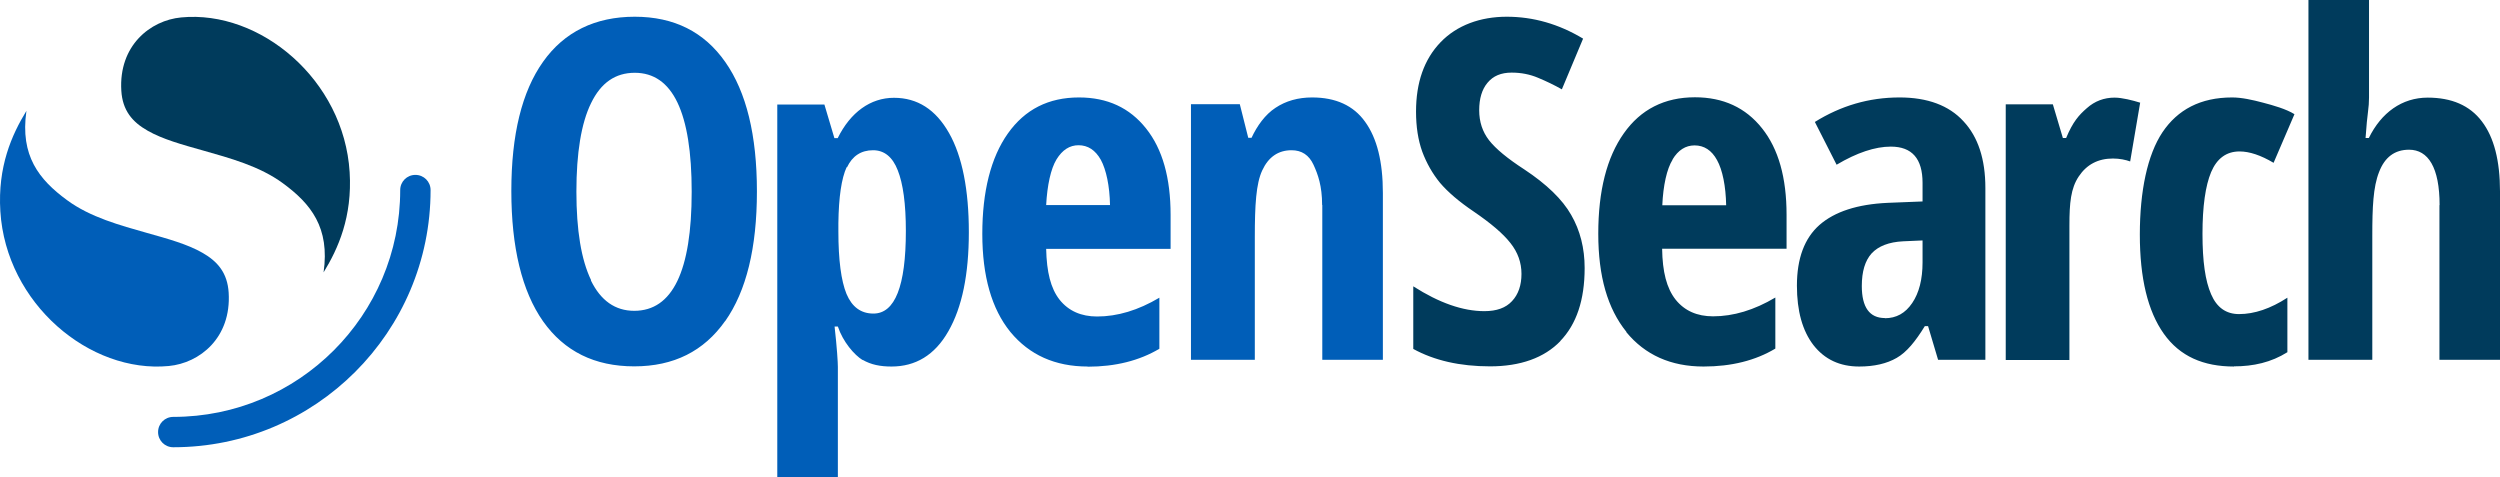
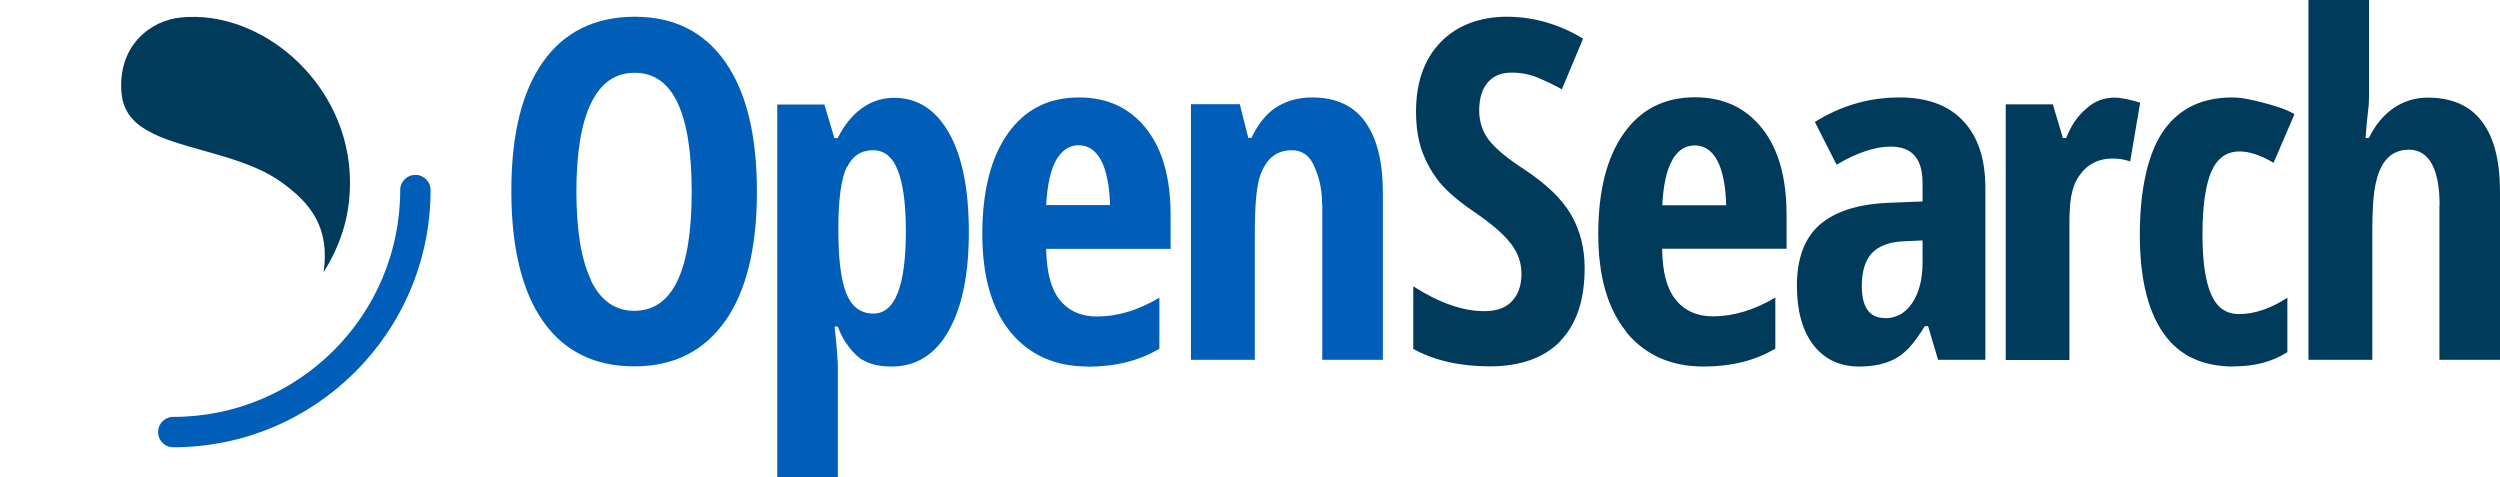
<svg xmlns="http://www.w3.org/2000/svg" width="288" height="55" viewBox="0 0 288 55" fill="none">
  <g clip-path="url(#clip0_7250_15098)">
    <path d="M47.854 20.148C46.88 20.148 46.104 20.923 46.104 21.897C46.104 36.322 34.394 48.026 19.96 48.026C18.986 48.026 18.211 48.801 18.211 49.774C18.211 50.748 18.986 51.523 19.96 51.523C36.323 51.523 49.603 38.25 49.603 21.897C49.603 20.923 48.828 20.148 47.854 20.148Z" fill="#005EB8" />
    <path d="M37.277 31.375C38.967 28.633 40.597 24.957 40.279 19.83C39.623 9.2 29.981 1.133 20.875 2.007C17.316 2.345 13.658 5.246 13.976 10.452C14.116 12.717 15.229 14.048 17.018 15.061C18.728 16.035 20.935 16.651 23.42 17.346C26.422 18.201 29.921 19.135 32.605 21.122C35.826 23.486 38.013 26.228 37.277 31.375Z" fill="#003B5C" />
-     <path d="M3.042 12.776C1.352 15.538 -0.278 19.194 0.04 24.341C0.696 34.971 10.338 43.038 19.444 42.164C23.003 41.826 26.661 38.925 26.343 33.719C26.204 31.454 25.09 30.123 23.301 29.11C21.591 28.136 19.384 27.52 16.899 26.824C13.897 25.97 10.398 25.036 7.714 23.049C4.493 20.685 2.307 17.943 3.042 12.796V12.776Z" fill="#005EB8" />
    <path fill-rule="evenodd" clip-rule="evenodd" d="M281.023 23.625V41.449H288.001V22.076C288.001 18.499 287.305 15.816 285.913 13.988C284.522 12.14 282.414 11.246 279.671 11.246C276.708 11.246 274.323 12.975 272.891 15.896H272.513C272.613 14.386 272.712 13.531 272.792 12.896C272.871 12.24 272.911 11.842 272.911 11.246V0H265.933V41.449H273.289V27.122C273.289 23.904 273.388 21.539 274.064 19.83C274.72 18.102 275.873 17.247 277.523 17.247C279.73 17.247 281.042 19.294 281.042 23.645L281.023 23.625ZM179.728 39.303C181.616 37.355 182.551 34.554 182.551 30.878C182.551 28.593 182.034 26.546 181 24.758C179.986 22.97 178.177 21.221 175.592 19.512C173.664 18.261 172.312 17.148 171.536 16.154C170.781 15.181 170.403 14.028 170.403 12.697C170.403 11.366 170.721 10.293 171.358 9.538C172.014 8.743 172.928 8.365 174.141 8.365C175.234 8.365 176.248 8.564 177.183 8.961C178.137 9.359 179.052 9.796 179.926 10.293L182.372 4.451C179.569 2.762 176.626 1.927 173.584 1.927C170.542 1.927 167.839 2.901 165.95 4.868C164.061 6.835 163.127 9.498 163.127 12.856C163.127 14.604 163.365 16.134 163.842 17.466C164.339 18.797 165.015 19.989 165.89 21.062C166.785 22.115 168.077 23.228 169.787 24.38C171.735 25.712 173.147 26.904 174.002 27.997C174.857 29.07 175.274 30.262 175.274 31.553C175.274 32.845 174.916 33.918 174.181 34.693C173.465 35.468 172.411 35.845 171 35.845C168.515 35.845 165.791 34.892 162.809 32.984V40.197C165.234 41.528 168.177 42.204 171.656 42.204C175.135 42.204 177.898 41.23 179.767 39.283L179.728 39.303ZM187.342 38.25C189.509 40.892 192.491 42.224 196.249 42.224C199.47 42.224 202.233 41.528 204.519 40.157V34.276C202.074 35.726 199.688 36.441 197.342 36.441C195.513 36.441 194.062 35.806 193.028 34.514C191.994 33.203 191.517 31.315 191.477 28.652H205.812V24.738C205.812 20.466 204.877 17.148 202.989 14.783C201.1 12.399 198.515 11.207 195.255 11.207C191.756 11.207 189.012 12.598 187.064 15.36C185.095 18.141 184.121 21.996 184.121 26.924C184.121 31.852 185.195 35.547 187.362 38.23L187.342 38.25ZM192.67 18.38C193.326 17.287 194.181 16.75 195.215 16.75C196.309 16.75 197.183 17.307 197.8 18.439C198.436 19.572 198.814 21.459 198.853 23.645H191.497C191.597 21.38 192.014 19.453 192.69 18.38H192.67ZM223.268 41.449L222.114 37.574H221.737C220.663 39.323 219.649 40.574 218.496 41.23C217.363 41.886 215.911 42.224 214.182 42.224C211.955 42.224 210.206 41.409 208.913 39.76C207.641 38.111 207.005 35.825 207.005 32.905C207.005 29.765 207.879 27.44 209.609 25.91C211.359 24.38 213.983 23.526 217.462 23.367L221.478 23.208V21.062C221.478 18.28 220.265 16.89 217.82 16.89C216.011 16.89 213.923 17.585 211.577 18.976L209.072 14.048C212.074 12.18 215.295 11.226 218.834 11.226C222.035 11.226 224.52 12.14 226.19 13.969C227.88 15.777 228.715 18.34 228.715 21.658V41.449H223.287H223.268ZM217.124 36.66C218.456 36.66 219.49 36.084 220.285 34.911C221.081 33.739 221.478 32.169 221.478 30.222V27.699L219.251 27.798C217.601 27.878 216.389 28.354 215.613 29.189C214.858 30.023 214.48 31.275 214.48 32.944C214.48 35.408 215.375 36.64 217.144 36.64L217.124 36.66ZM246.529 11.823C245.694 11.564 244.461 11.246 243.606 11.246C242.393 11.246 241.32 11.644 240.405 12.459C239.491 13.253 238.795 14.028 238.019 15.896H237.642L236.489 12.021H231.061V41.469H238.397V25.97C238.397 23.367 238.556 21.698 239.471 20.327C240.385 18.956 241.697 18.261 243.407 18.261C244.202 18.261 244.898 18.419 245.395 18.598L246.548 11.823H246.529ZM257.364 42.224C253.825 42.224 251.121 41.051 249.272 38.448C247.423 35.845 246.509 32.05 246.509 27.023C246.509 21.996 247.383 17.843 249.113 15.24C250.863 12.637 253.487 11.226 257.145 11.226C258.239 11.226 259.491 11.505 260.684 11.823C261.897 12.14 263.368 12.558 264.322 13.154L261.917 18.757C260.445 17.883 259.133 17.446 258 17.446C256.489 17.446 255.396 18.241 254.72 19.83C254.064 21.4 253.726 23.784 253.726 26.944C253.726 30.103 254.044 32.348 254.72 33.898C255.376 35.428 256.449 36.183 257.94 36.183C259.71 36.183 261.579 35.547 263.507 34.295V40.574C261.638 41.747 259.591 42.204 257.344 42.204L257.364 42.224Z" fill="#003B5C" />
    <path fill-rule="evenodd" clip-rule="evenodd" d="M83.539 36.998C85.984 33.52 87.197 28.533 87.197 22.056C87.197 15.578 85.984 10.611 83.559 7.153C81.133 3.676 77.654 1.927 73.121 1.927C68.588 1.927 65.01 3.656 62.564 7.113C60.119 10.551 58.906 15.518 58.906 21.996C58.906 28.474 60.119 33.54 62.564 37.018C65.01 40.475 68.509 42.204 73.062 42.204C77.615 42.204 81.094 40.455 83.539 36.978V36.998ZM68.091 32.269C66.958 29.924 66.401 26.526 66.401 22.075C66.401 17.625 66.958 14.187 68.091 11.882C69.225 9.537 70.895 8.385 73.121 8.385C77.495 8.385 79.682 12.955 79.682 22.095C79.682 31.235 77.475 35.806 73.062 35.806C70.875 35.806 69.205 34.633 68.072 32.308L68.091 32.269ZM99.365 41.449C100.359 42.025 101.432 42.224 102.705 42.224C105.448 42.224 107.675 40.932 109.246 38.17C110.836 35.408 111.611 31.593 111.611 26.745C111.611 21.897 110.856 18.002 109.325 15.32C107.794 12.617 105.687 11.266 102.983 11.266C100.279 11.266 97.973 12.935 96.502 15.916H96.124L94.971 12.041H89.543V55.04H96.522V42.263C96.522 41.767 96.422 40.058 96.144 37.614H96.522C97.098 39.362 98.41 40.892 99.385 41.488L99.365 41.449ZM97.575 19.274C98.192 17.962 99.206 17.307 100.577 17.307C101.87 17.307 102.824 18.082 103.42 19.612C104.037 21.161 104.355 23.486 104.355 26.606C104.355 32.964 103.102 36.123 100.617 36.123C99.186 36.123 98.152 35.368 97.516 33.858C96.899 32.348 96.581 29.944 96.581 26.645V25.712C96.621 22.691 96.939 20.545 97.535 19.254L97.575 19.274ZM125.31 42.224C121.552 42.224 118.59 40.892 116.403 38.25C114.236 35.587 113.162 31.812 113.162 26.944C113.162 22.075 114.136 18.161 116.105 15.379C118.073 12.598 120.797 11.226 124.296 11.226C127.576 11.226 130.141 12.419 132.03 14.803C133.918 17.168 134.853 20.486 134.853 24.758V28.672H120.518C120.578 31.335 121.035 33.222 122.069 34.534C123.103 35.825 124.554 36.461 126.383 36.461C128.729 36.461 131.115 35.746 133.56 34.295V40.177C131.254 41.548 128.491 42.243 125.29 42.243L125.31 42.224ZM124.256 16.73C123.222 16.73 122.387 17.267 121.711 18.36C121.055 19.433 120.638 21.34 120.518 23.625H127.874C127.835 21.44 127.437 19.552 126.821 18.419C126.184 17.287 125.33 16.73 124.236 16.73H124.256ZM152.328 23.625V41.449H159.307V22.234C159.307 18.638 158.631 15.916 157.259 14.028C155.927 12.16 153.879 11.226 151.155 11.226C149.545 11.226 148.133 11.624 146.94 12.419C145.748 13.194 144.813 14.505 144.177 15.876H143.799L142.825 12.001H137.199V41.449H144.555V27.301C144.555 23.645 144.694 21.161 145.41 19.631C146.125 18.082 147.259 17.307 148.789 17.307C149.962 17.307 150.797 17.863 151.314 18.976C151.831 20.088 152.308 21.44 152.308 23.605L152.328 23.625Z" fill="#005EB8" />
  </g>
  <defs>
    <clipPath id="clip0_7250_15098">
      <rect width="288" height="55" fill="white" />
    </clipPath>
  </defs>
</svg>